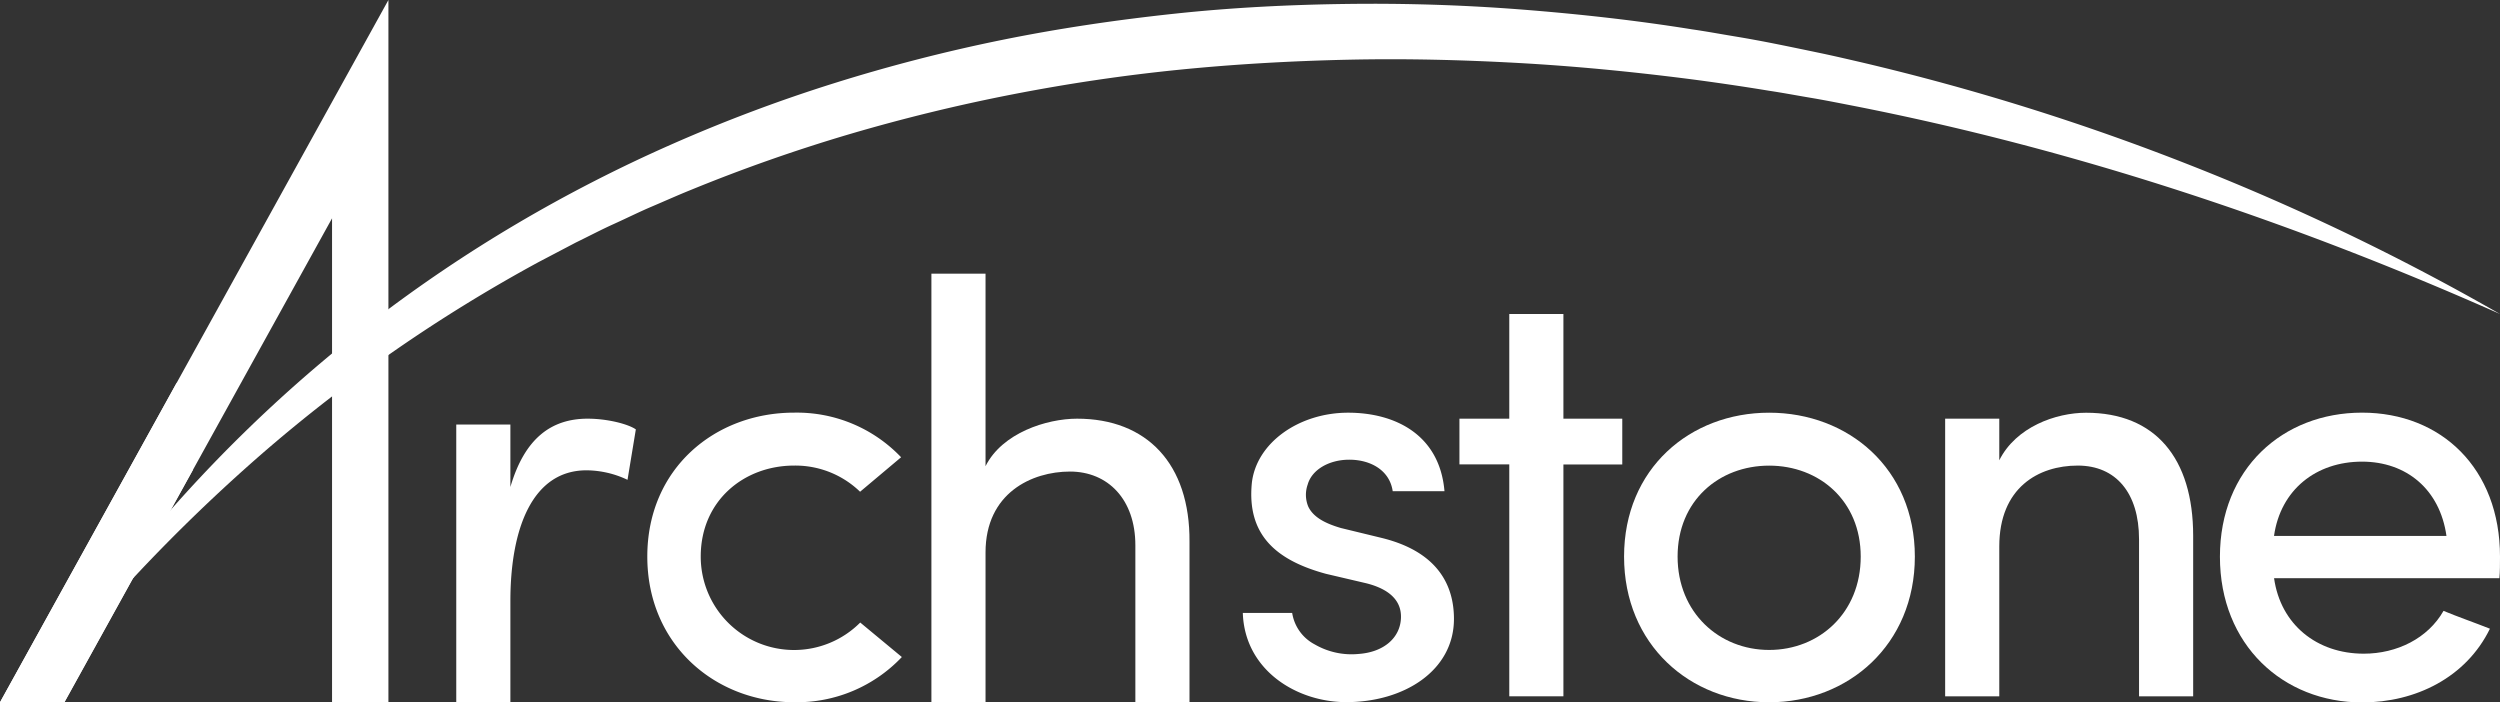
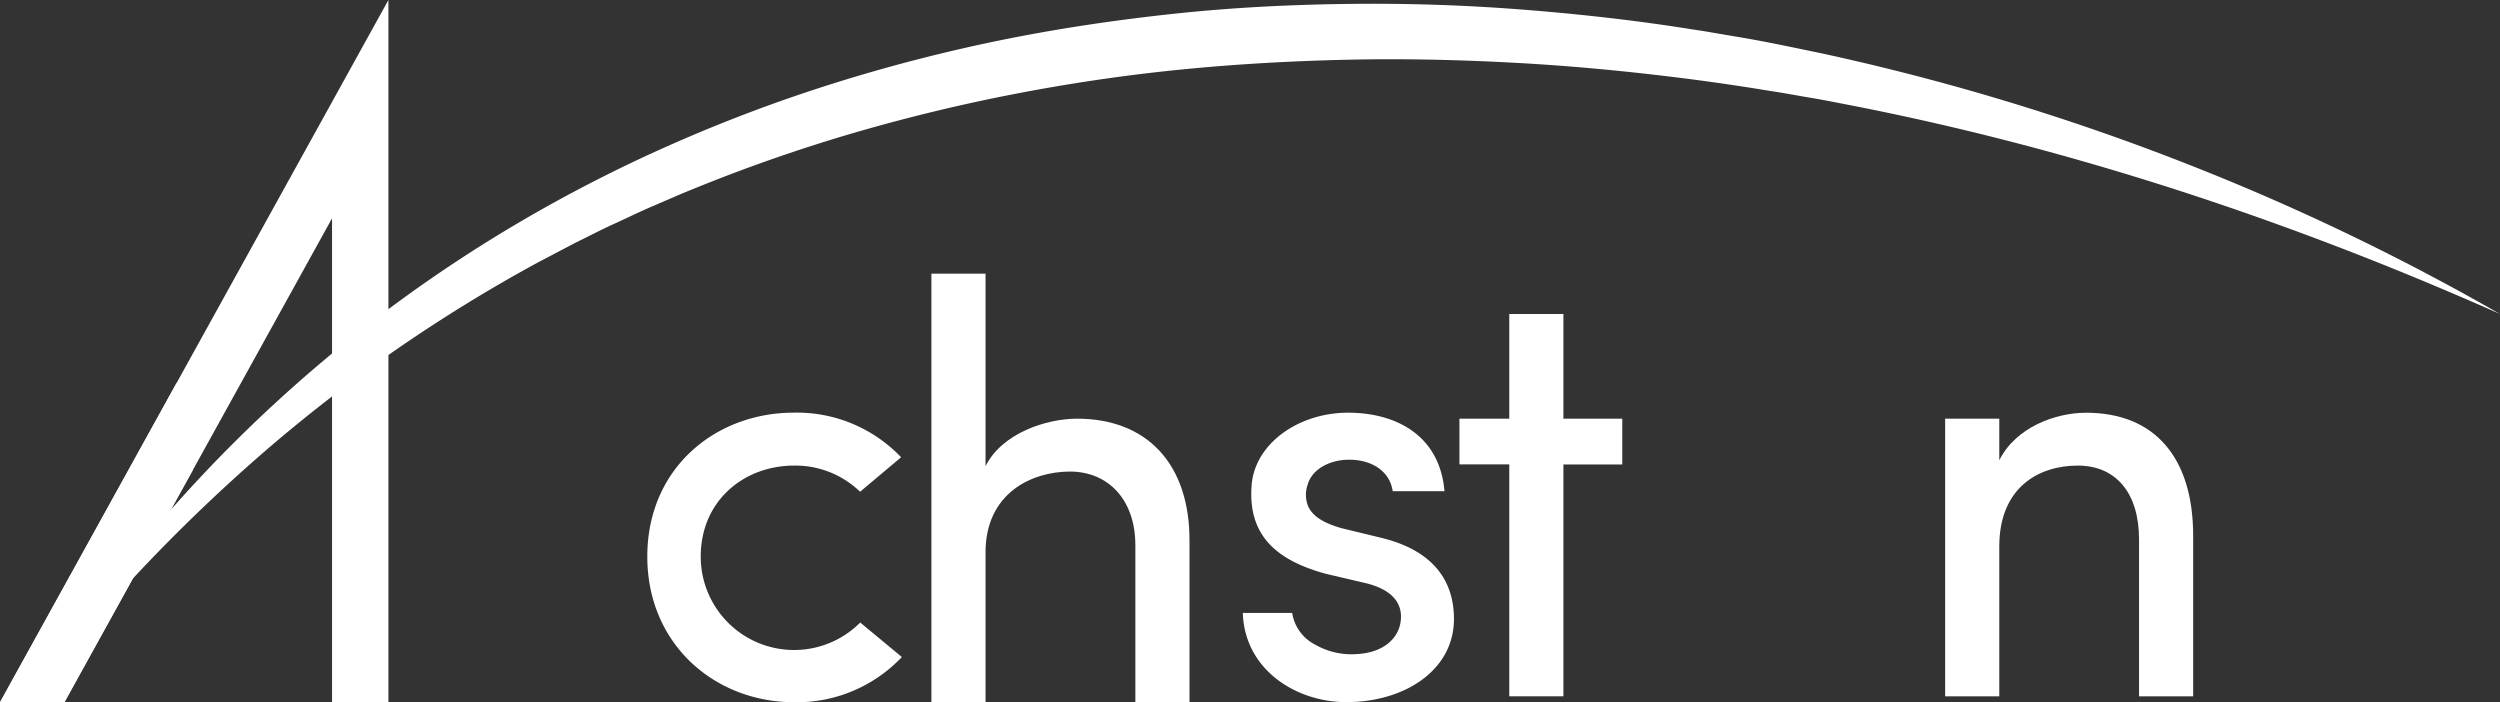
<svg xmlns="http://www.w3.org/2000/svg" viewBox="0 0 501.58 140.9">
  <rect x="0" y="0" width="501.58" height="140.9" fill="#333333" stroke="none" />
  <defs>
    <style>.cls-1{fill:#fff;}</style>
  </defs>
  <title>Archstone Logo White</title>
  <g id="Layer_2" data-name="Layer 2">
    <g id="Layer_1-2" data-name="Layer 1">
      <polygon class="cls-1" points="12.92 140.9 0 140.9 77.93 0 77.93 140.9 66.62 140.9 66.62 43.8 12.92 140.9" />
-       <path class="cls-1" d="M102.4,140.9H91.54V85.18H102.4V97.71C105.26,87.92,110.63,84,117.91,84c3.94,0,8.11,1.07,9.66,2.15L125.9,96.27a19.38,19.38,0,0,0-8.23-1.91c-10.74,0-15.27,11.45-15.27,26.25Z" />
      <path class="cls-1" d="M159.31,82.79a28.86,28.86,0,0,1,21.48,8.95l-8.23,6.92a18.67,18.67,0,0,0-13.24-5.25c-10,0-18.73,7-18.73,18.25a18.73,18.73,0,0,0,32,13.24l8.35,6.92a29,29,0,0,1-21.6,9.07c-15.87,0-29.47-11.57-29.47-29.23S143.44,82.79,159.31,82.79Z" />
      <path class="cls-1" d="M197.73,140.9H186.87v-86h10.86V93.53C201.07,86.85,210,84,216.1,84c14,0,22.67,9.07,22.55,24.7V140.9H227.79V109.4c0-9.19-5.49-14.79-13.12-14.79s-16.94,4.29-16.94,16.23Z" />
      <path class="cls-1" d="M251.15,97c.84-8.11,9.43-14.2,19.33-14.2,9.43,0,18.37,4.41,19.33,15.75H279.42c-.6-4.18-4.41-6.32-8.71-6.32-4.06,0-7.52,2-8.35,5a6.16,6.16,0,0,0,.12,4.41c1.07,2.27,3.7,3.46,6.56,4.3l8.23,2c11.57,2.86,14.44,9.9,14.44,16.23,0,10.38-10,16.7-21.6,16.7-10,0-20.4-6.44-20.76-17.9h9.9a8.63,8.63,0,0,0,4.53,6.32,14.72,14.72,0,0,0,8.83,1.91c5-.36,8.35-3.22,8.47-7.28s-3.34-6.08-7.4-7l-7.64-1.79C255.92,112.38,250.19,107.25,251.15,97Z" />
      <path class="cls-1" d="M325.48,84v9.19H313.67V139.7H302.81V93.17h-10V84h10V63h10.86V84Z" />
-       <path class="cls-1" d="M325.84,111.67c0-17.66,13.24-28.87,29.11-28.87S384.18,94,384.18,111.67s-13.36,29.23-29.23,29.23S325.84,129.32,325.84,111.67Zm47.48,0c0-11.22-8.35-18.25-18.37-18.25s-18.37,7-18.37,18.25,8.35,18.73,18.37,18.73S373.32,123,373.32,111.67Z" />
      <path class="cls-1" d="M401.12,139.7H390.26V84h10.86v8.35c3.34-6.68,11.33-9.54,17.42-9.54,13.84,0,21.48,9.07,21.48,24.7V139.7H429.16v-31.5c0-9.31-4.65-14.79-12.29-14.79-7.87,0-15.75,4.41-15.75,16.23Z" />
-       <path class="cls-1" d="M501.46,116H456.25c1.31,9.31,8.59,15.15,18,15.15,6.68,0,12.88-3.1,16-8.59,2.86,1.19,6.32,2.39,9.31,3.58-4.77,9.78-14.91,14.79-25.65,14.79-15.87,0-28.52-11.57-28.52-29.23S458,82.79,473.9,82.79,501.58,94,501.58,111.67C501.58,113,501.58,114.77,501.46,116Zm-10.62-8.47c-1.31-9.31-8-14.91-16.94-14.91-9.19,0-16.35,5.61-17.66,14.91Z" />
      <path class="cls-1" d="M5.6,140.9a287,287,0,0,1,98.08-96,295.72,295.72,0,0,1,31-15.91A312.16,312.16,0,0,1,167.33,16.7,337,337,0,0,1,201.09,8c11.39-2.31,22.9-4,34.45-5.24S258.7.94,270.3.79,293.5,1,305,1.89s23.06,2.16,34.49,4c2.86.41,5.71.94,8.56,1.41s5.69,1,8.53,1.57,5.66,1.16,8.49,1.75,5.64,1.25,8.45,1.9a477.62,477.62,0,0,1,66,20.66A472.19,472.19,0,0,1,501.58,63c-41.87-18.61-85.33-33.08-129.89-41.8-2.78-.54-5.56-1.1-8.36-1.57s-5.58-1-8.38-1.42q-8.39-1.38-16.81-2.46c-11.23-1.42-22.5-2.51-33.79-3.13s-22.59-.89-33.88-.64-22.56.88-33.77,2-22.38,2.78-33.43,4.93-22,4.82-32.81,8a333.51,333.51,0,0,0-31.86,11.2c-2.61,1.05-5.18,2.21-7.77,3.31s-5.11,2.36-7.68,3.52-5.06,2.48-7.6,3.71l-7.49,3.93A311.59,311.59,0,0,0,52.4,91.17,346.48,346.48,0,0,0,5.6,140.9Z" />
      <polygon class="cls-1" points="38.68 94.32 12.92 140.9 0 140.9 35.46 76.78 38.68 94.32" />
    </g>
  </g>
</svg>